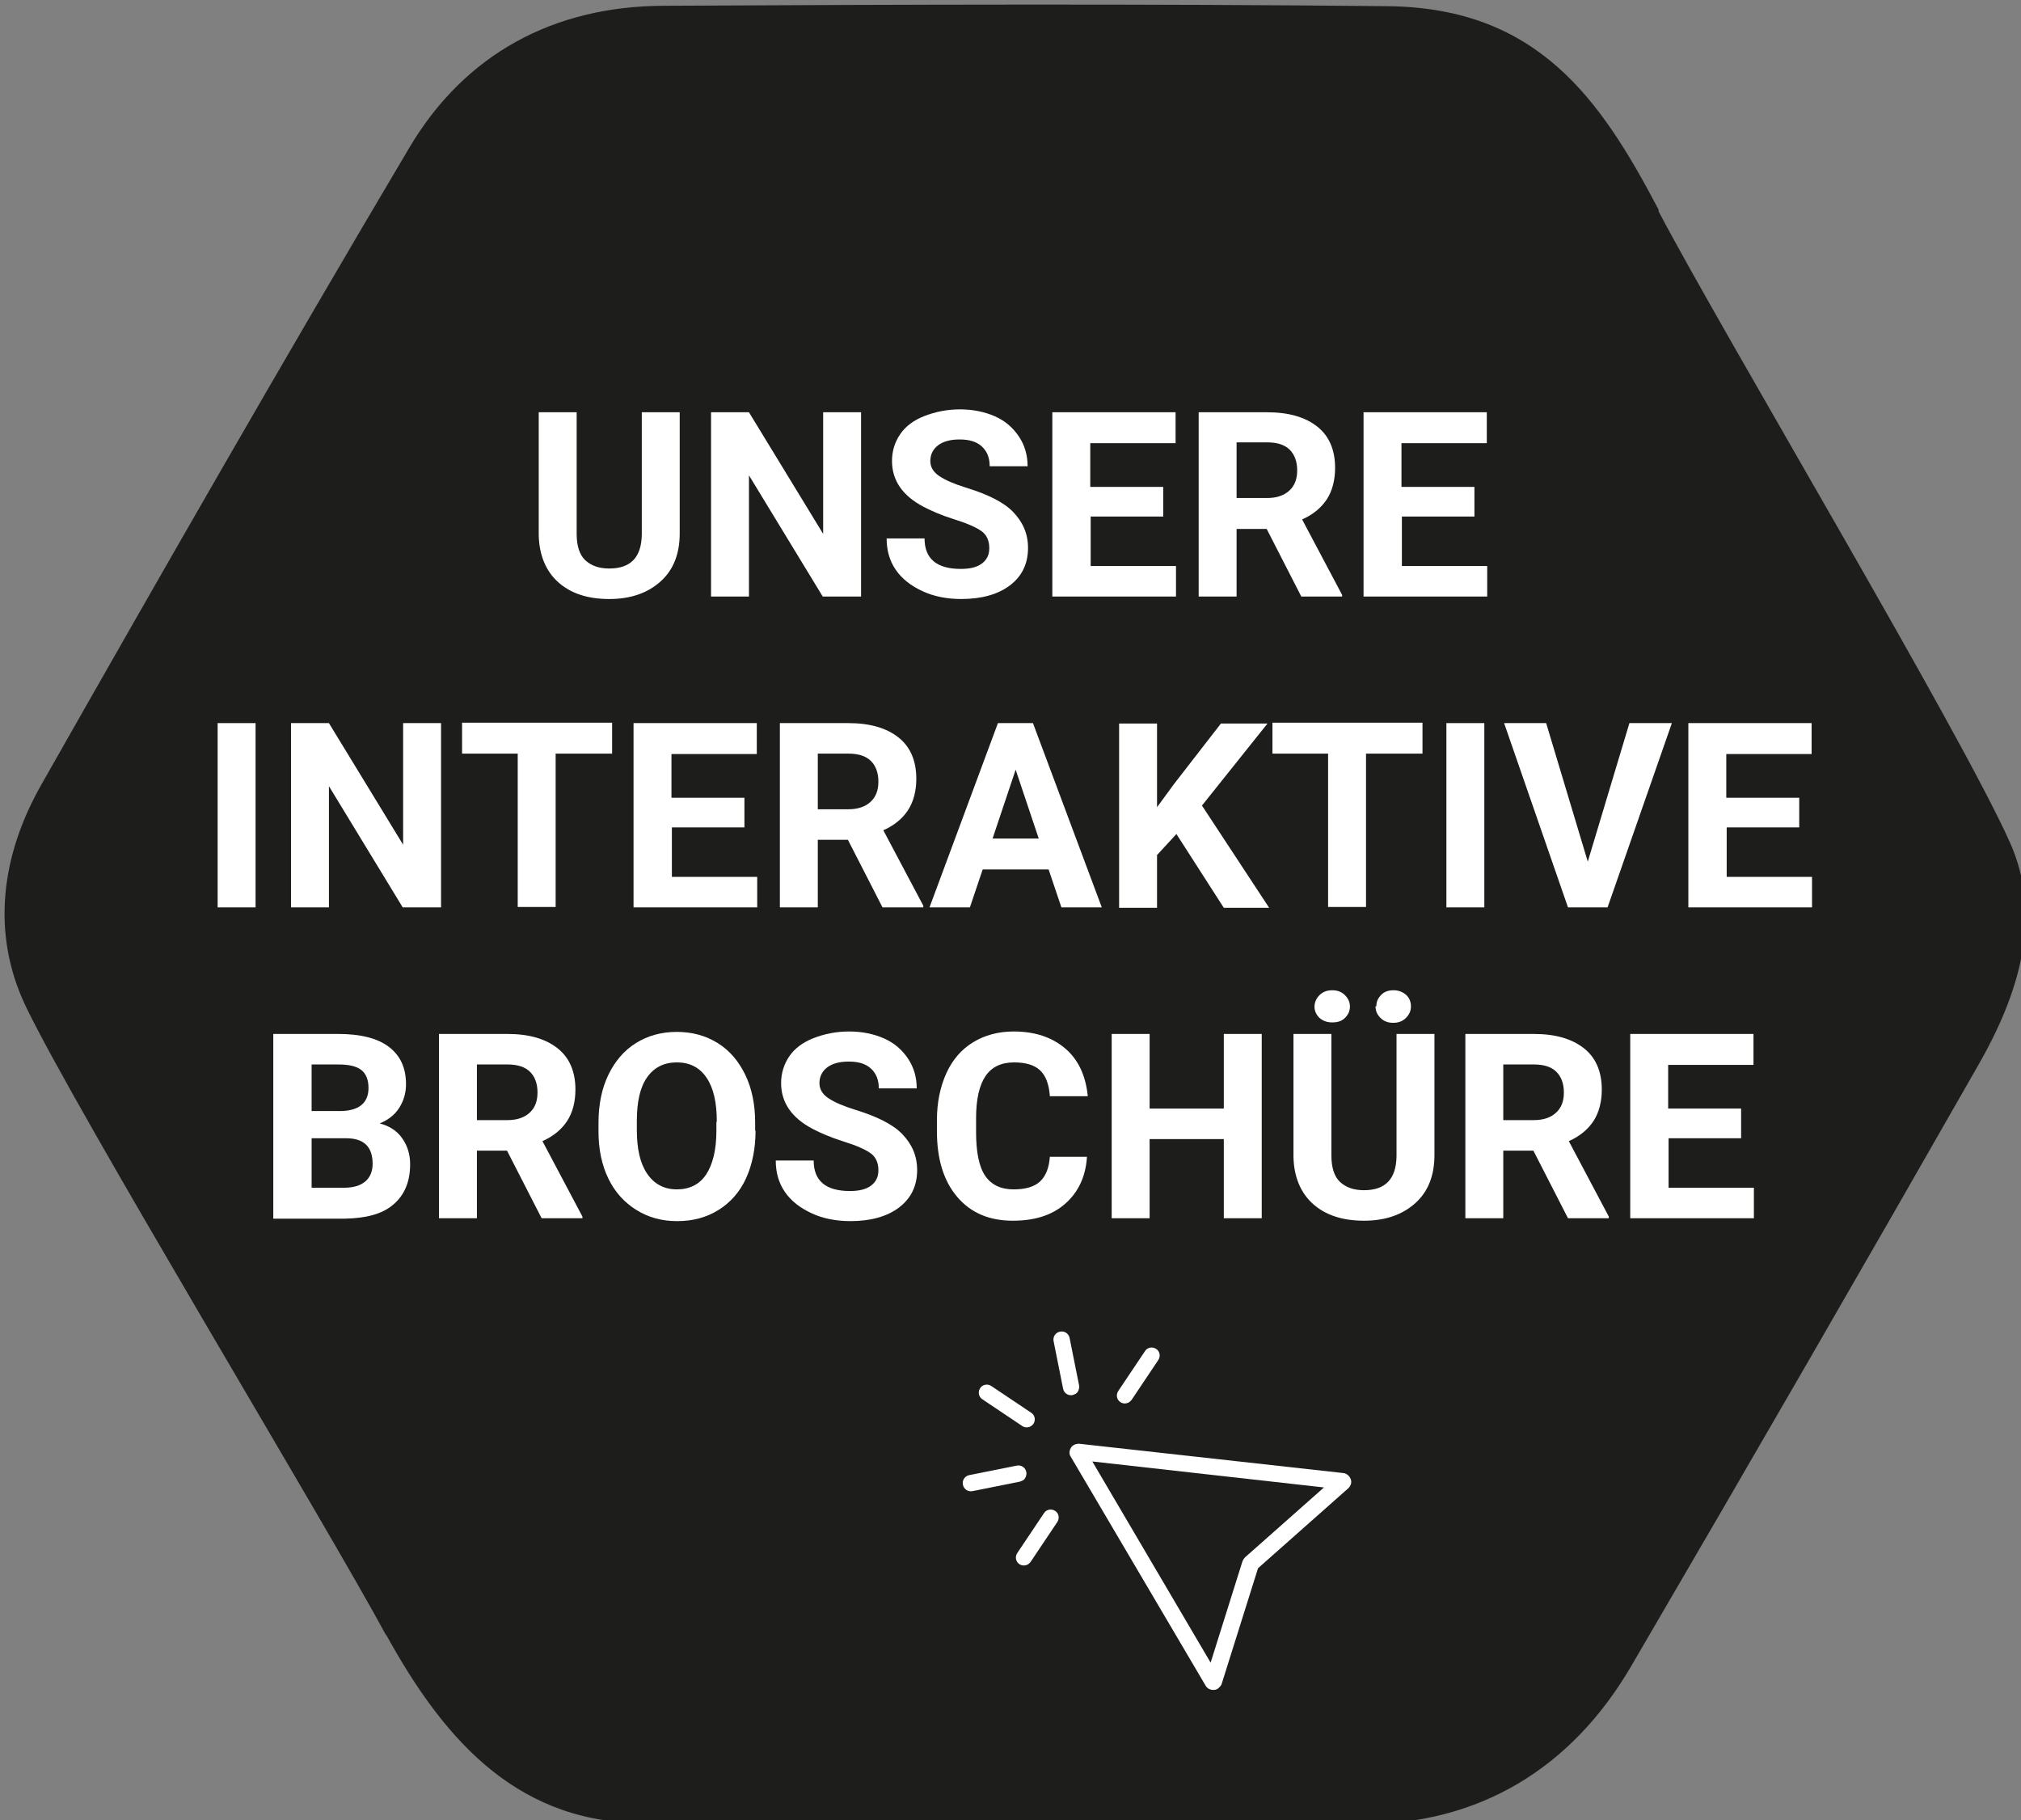
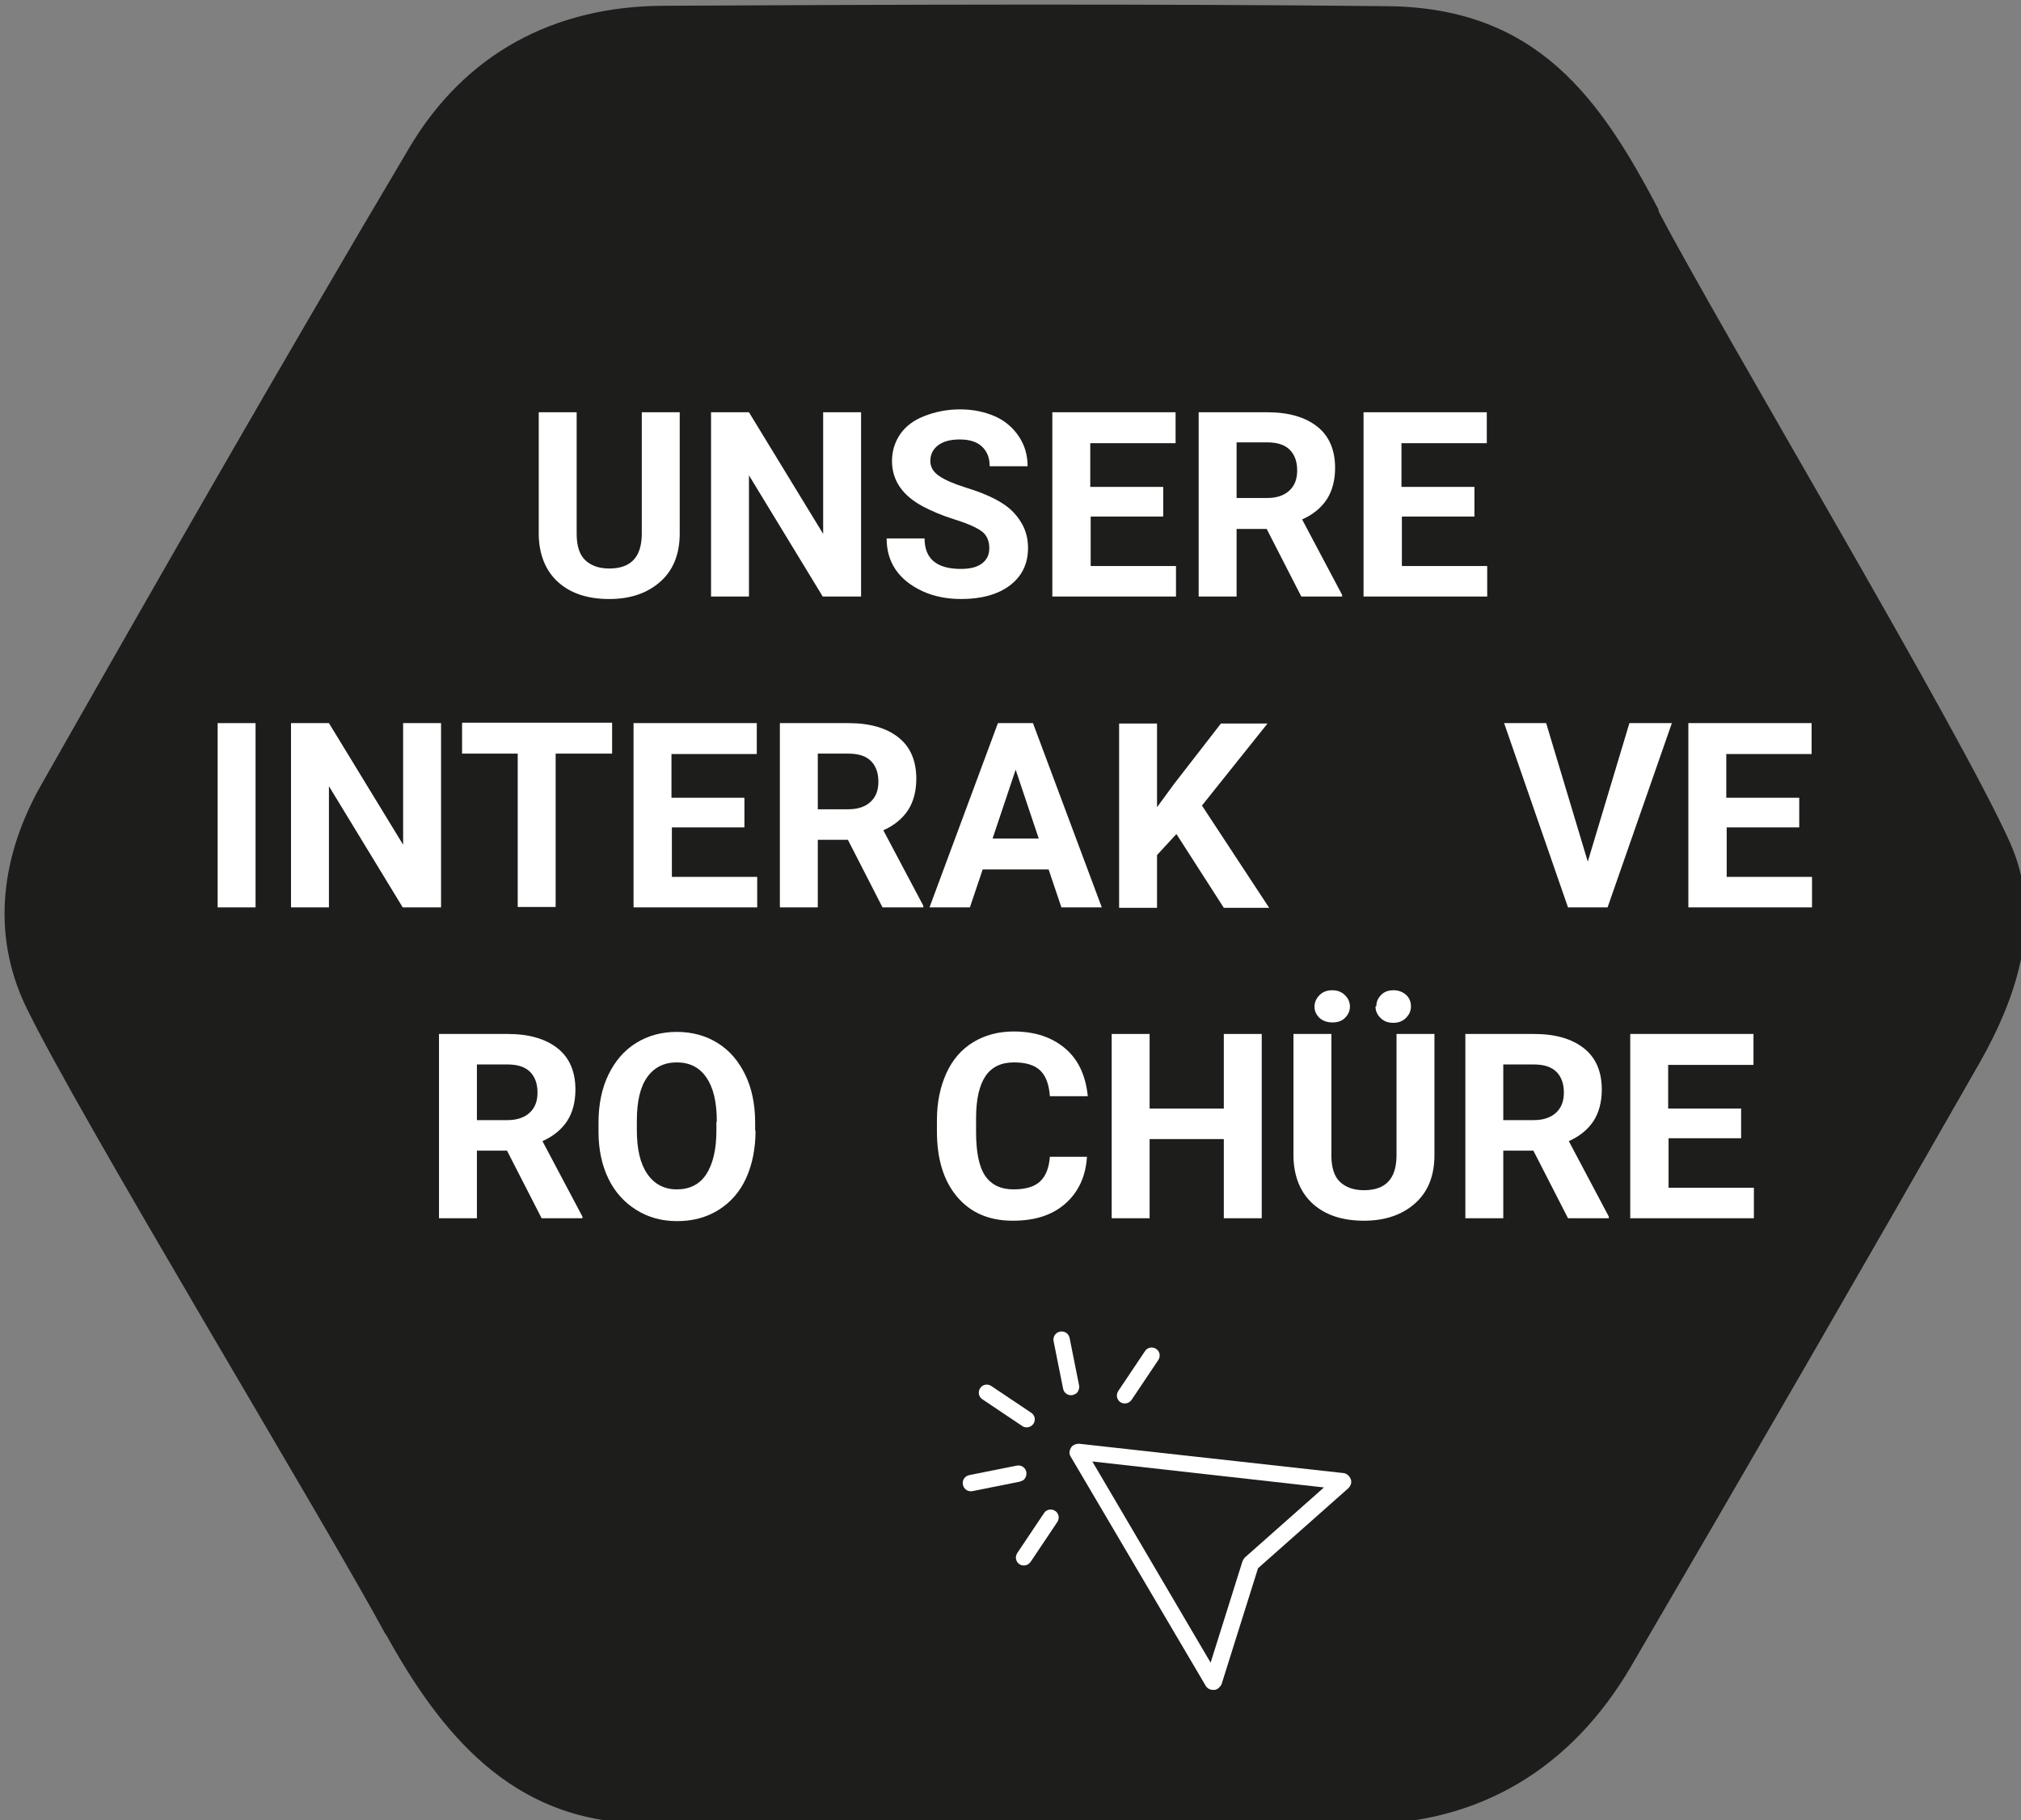
<svg xmlns="http://www.w3.org/2000/svg" id="Ebene_1" viewBox="0 0 49.03 44.15">
  <rect x="0" y="0" width="49.03" height="44.15" fill="#808080" stroke="none" />
  <defs>
    <style>.cls-1{fill:#1d1d1b;fill-rule:evenodd;}.cls-2{fill:#fff;}</style>
  </defs>
  <path class="cls-1" d="M40.24,5.14s0,0,0,0c0-.02,0-.05-.01-.07-1.4-2.66-2.92-4.88-6.56-4.92-5.86-.06-11.71-.04-17.57-.01-2.67.01-4.83,1.17-6.18,3.46C6.89,8.71,3.94,13.86,1.01,19.02c-.97,1.7-1.24,3.59-.39,5.38,1.25,2.6,7.29,12.56,8.76,15.29l-.03-.07c1.33,2.42,3.06,4.54,6.13,4.6,12.08,0,11.71.04,17.56.03,2.84,0,5.08-1.35,6.53-3.83,2.84-4.86,5.66-9.74,8.45-14.63.95-1.67,1.55-3.55.74-5.36-1.25-2.78-6.97-12.35-8.52-15.3" />
  <path class="cls-2" d="M16.49,10v2.94c0,.49-.15.88-.46,1.16s-.72.43-1.25.43-.94-.14-1.24-.41-.46-.66-.47-1.14v-2.98h.92v2.95c0,.29.07.51.21.64s.33.2.58.2c.52,0,.78-.27.79-.82v-2.97h.92Z" />
  <path class="cls-2" d="M20.88,14.47h-.92l-1.79-2.94v2.94h-.92v-4.47h.92l1.8,2.95v-2.95h.92v4.47Z" />
  <path class="cls-2" d="M24,13.29c0-.17-.06-.31-.18-.4s-.34-.19-.66-.29-.57-.21-.76-.31c-.51-.27-.76-.64-.76-1.11,0-.24.07-.46.2-.65s.33-.34.59-.44.54-.16.86-.16.6.06.85.17.44.28.58.49.21.45.21.72h-.92c0-.2-.06-.36-.19-.48s-.31-.17-.54-.17-.4.05-.52.14-.19.22-.19.38c0,.15.07.27.22.37s.36.19.65.28c.52.16.91.35,1.14.59s.36.52.36.87c0,.39-.15.69-.44.91s-.69.33-1.18.33c-.34,0-.66-.06-.94-.19s-.5-.3-.65-.52-.22-.47-.22-.76h.92c0,.49.29.74.88.74.22,0,.39-.04.51-.13s.18-.21.18-.37Z" />
  <path class="cls-2" d="M28.23,12.53h-1.77v1.2h2.07v.74h-3v-4.47h2.99v.75h-2.07v1.06h1.77v.72Z" />
  <path class="cls-2" d="M30.73,12.83h-.73v1.64h-.92v-4.47h1.66c.53,0,.93.12,1.22.35s.43.57.43,1c0,.3-.07.56-.2.76s-.33.37-.6.49l.97,1.83v.04h-.99l-.84-1.64ZM30,12.08h.74c.23,0,.41-.06.54-.18s.19-.28.19-.49-.06-.38-.18-.5-.3-.18-.55-.18h-.74v1.34Z" />
  <path class="cls-2" d="M35.78,12.53h-1.77v1.2h2.07v.74h-3v-4.47h2.99v.75h-2.07v1.06h1.77v.72Z" />
  <path class="cls-2" d="M6.2,22.01h-.92v-4.47h.92v4.47Z" />
  <path class="cls-2" d="M10.69,22.01h-.92l-1.79-2.94v2.94h-.92v-4.47h.92l1.8,2.95v-2.95h.92v4.47Z" />
  <path class="cls-2" d="M14.85,18.28h-1.37v3.72h-.92v-3.72h-1.35v-.75h3.64v.75Z" />
  <path class="cls-2" d="M18.07,20.07h-1.77v1.2h2.07v.74h-3v-4.47h2.99v.75h-2.07v1.06h1.77v.72Z" />
  <path class="cls-2" d="M20.57,20.37h-.73v1.64h-.92v-4.47h1.66c.53,0,.93.12,1.22.35s.43.57.43,1c0,.3-.07.56-.2.76s-.33.37-.6.49l.97,1.83v.04h-.99l-.84-1.64ZM19.84,19.63h.74c.23,0,.41-.06.54-.18s.19-.28.19-.49-.06-.38-.18-.5-.3-.18-.55-.18h-.74v1.34Z" />
  <path class="cls-2" d="M25.45,21.09h-1.61l-.31.92h-.98l1.66-4.47h.85l1.67,4.47h-.98l-.31-.92ZM24.08,20.34h1.12l-.56-1.67-.56,1.67Z" />
  <path class="cls-2" d="M28.55,20.22l-.48.52v1.28h-.92v-4.47h.92v2.03l.41-.56,1.14-1.47h1.13l-1.59,1.99,1.63,2.48h-1.1l-1.15-1.79Z" />
-   <path class="cls-2" d="M34.51,18.28h-1.37v3.72h-.92v-3.72h-1.35v-.75h3.64v.75Z" />
-   <path class="cls-2" d="M36.01,22.01h-.92v-4.47h.92v4.47Z" />
  <path class="cls-2" d="M38.52,20.9l1.01-3.36h1.03l-1.56,4.47h-.96l-1.55-4.47h1.02l1.01,3.36Z" />
  <path class="cls-2" d="M43.66,20.07h-1.77v1.2h2.07v.74h-3v-4.47h2.99v.75h-2.07v1.06h1.77v.72Z" />
-   <path class="cls-2" d="M6.63,29.55v-4.47h1.57c.54,0,.95.1,1.23.31s.42.51.42.91c0,.22-.06.41-.17.58s-.27.29-.47.37c.23.06.41.17.54.35s.2.39.2.64c0,.43-.14.75-.41.98s-.66.33-1.17.34h-1.74ZM7.56,26.95h.68c.46,0,.7-.19.7-.56,0-.2-.06-.35-.18-.44s-.3-.13-.56-.13h-.64v1.13ZM7.56,27.6v1.21h.79c.22,0,.39-.05.51-.15s.18-.25.18-.43c0-.41-.21-.62-.64-.62h-.84Z" />
  <path class="cls-2" d="M12.3,27.91h-.73v1.64h-.92v-4.47h1.66c.53,0,.93.12,1.22.35s.43.57.43,1c0,.3-.07.56-.2.76s-.33.37-.6.49l.97,1.83v.04h-.99l-.84-1.64ZM11.57,27.17h.74c.23,0,.41-.06.54-.18s.19-.28.19-.49-.06-.38-.18-.5-.3-.18-.55-.18h-.74v1.34Z" />
  <path class="cls-2" d="M18.33,27.42c0,.44-.08.83-.23,1.16s-.38.59-.67.77-.62.27-1,.27-.7-.09-.99-.27-.52-.43-.68-.76-.24-.71-.24-1.14v-.22c0-.44.08-.83.24-1.16s.38-.59.67-.77.62-.27.99-.27.7.09.99.27.51.44.67.77.24.72.24,1.16v.2ZM17.39,27.21c0-.47-.08-.82-.25-1.07s-.41-.37-.72-.37-.55.12-.72.36-.25.59-.25,1.06v.22c0,.46.08.81.25,1.06s.41.38.72.38.55-.12.71-.36.25-.6.25-1.06v-.22Z" />
-   <path class="cls-2" d="M21.31,28.38c0-.17-.06-.31-.18-.4s-.34-.19-.66-.29-.57-.21-.76-.31c-.51-.27-.76-.64-.76-1.11,0-.24.07-.46.2-.65s.33-.34.59-.44.54-.16.86-.16.6.06.85.17.44.28.58.49.21.45.21.72h-.92c0-.2-.06-.36-.19-.48s-.31-.17-.54-.17-.4.05-.52.14-.19.22-.19.38c0,.15.07.27.22.37s.36.19.65.28c.52.16.91.35,1.14.59s.36.52.36.87c0,.39-.15.69-.44.91s-.69.33-1.18.33c-.34,0-.66-.06-.94-.19s-.5-.3-.65-.52-.22-.47-.22-.76h.92c0,.49.29.74.88.74.22,0,.39-.04.51-.13s.18-.21.18-.37Z" />
  <path class="cls-2" d="M26.37,28.06c-.03.48-.21.86-.53,1.14s-.74.41-1.27.41c-.57,0-1.02-.19-1.35-.58s-.49-.92-.49-1.59v-.27c0-.43.08-.81.23-1.14s.37-.58.65-.75.61-.26.98-.26c.52,0,.93.14,1.25.41s.5.66.55,1.16h-.92c-.02-.29-.1-.5-.24-.63s-.35-.19-.63-.19c-.31,0-.54.11-.69.33s-.23.56-.23,1.02v.34c0,.48.07.84.22,1.06s.38.33.69.33c.28,0,.5-.06.64-.19s.22-.33.24-.6h.92Z" />
  <path class="cls-2" d="M30.61,29.55h-.92v-1.92h-1.8v1.92h-.92v-4.47h.92v1.81h1.8v-1.81h.92v4.47Z" />
  <path class="cls-2" d="M34.8,25.08v2.94c0,.49-.15.88-.46,1.16s-.72.43-1.25.43-.94-.14-1.24-.41-.46-.66-.47-1.14v-2.98h.92v2.95c0,.29.07.51.21.64s.33.2.58.2c.52,0,.78-.27.79-.82v-2.97h.92ZM32.75,24.41c0,.11-.04.2-.12.28-.08.08-.18.11-.31.11s-.23-.04-.31-.11c-.08-.08-.12-.17-.12-.27s.04-.2.12-.28c.08-.08.18-.12.31-.12s.23.04.31.12c.08.08.12.17.12.28ZM33.39,24.41c0-.11.04-.2.12-.28.08-.08.18-.11.3-.11s.22.04.3.11.12.17.12.28-.04.2-.12.28c-.08.08-.18.12-.31.12s-.23-.04-.31-.12c-.08-.08-.12-.17-.12-.28Z" />
  <path class="cls-2" d="M37.2,27.91h-.73v1.64h-.92v-4.47h1.66c.53,0,.93.12,1.22.35s.43.57.43,1c0,.3-.07.56-.2.76s-.33.37-.6.49l.97,1.83v.04h-.99l-.84-1.64ZM36.47,27.17h.74c.23,0,.41-.06.54-.18s.19-.28.19-.49-.06-.38-.18-.5-.3-.18-.55-.18h-.74v1.34Z" />
  <path class="cls-2" d="M42.25,27.61h-1.77v1.2h2.07v.74h-3v-4.47h2.99v.75h-2.07v1.06h1.77v.72Z" />
  <path class="cls-2" d="M32.58,35.73l-6.4-.71c-.08,0-.16.03-.2.1-.04.07-.05.15,0,.22l3.27,5.55c.04.07.12.11.21.1.04,0,.08-.02.11-.05s.06-.06.07-.1l.88-2.8,2.19-1.94c.06-.06.09-.14.06-.22-.03-.08-.1-.14-.18-.15ZM30.2,37.78s-.05.06-.06.1l-.77,2.45-2.87-4.88,5.62.63-1.92,1.7Z" />
  <path class="cls-2" d="M24.8,34.59c.07.05.17.04.23-.01.01-.01.03-.03.04-.04.06-.09.04-.21-.05-.27l-.97-.65c-.09-.06-.21-.04-.27.05-.06.09-.04.21.05.27l.97.65Z" />
  <path class="cls-2" d="M26.02,33.84s.06-.02.09-.04c.05-.04.08-.12.07-.19l-.23-1.15c-.02-.11-.12-.18-.23-.16-.11.02-.18.12-.16.23l.23,1.15c.02.11.12.18.23.16Z" />
  <path class="cls-2" d="M27.18,34.01c.07.05.17.04.23-.01.01-.01.03-.03.04-.04l.65-.97c.06-.09.04-.21-.05-.27-.09-.06-.21-.04-.27.05l-.65.97c-.06.09-.04.21.05.27Z" />
  <path class="cls-2" d="M24.67,35.55l-1.15.23c-.11.02-.18.12-.16.23.02.11.12.18.23.16l1.15-.23s.06-.02.09-.04c.05-.04.08-.12.07-.19-.02-.11-.12-.18-.23-.16Z" />
  <path class="cls-2" d="M25.33,36.7l-.65.97c-.06.09-.04.21.05.27.07.05.17.04.23-.01.01-.01.03-.03.04-.04l.65-.97c.06-.09.04-.21-.05-.27-.09-.06-.21-.04-.27.05Z" />
</svg>